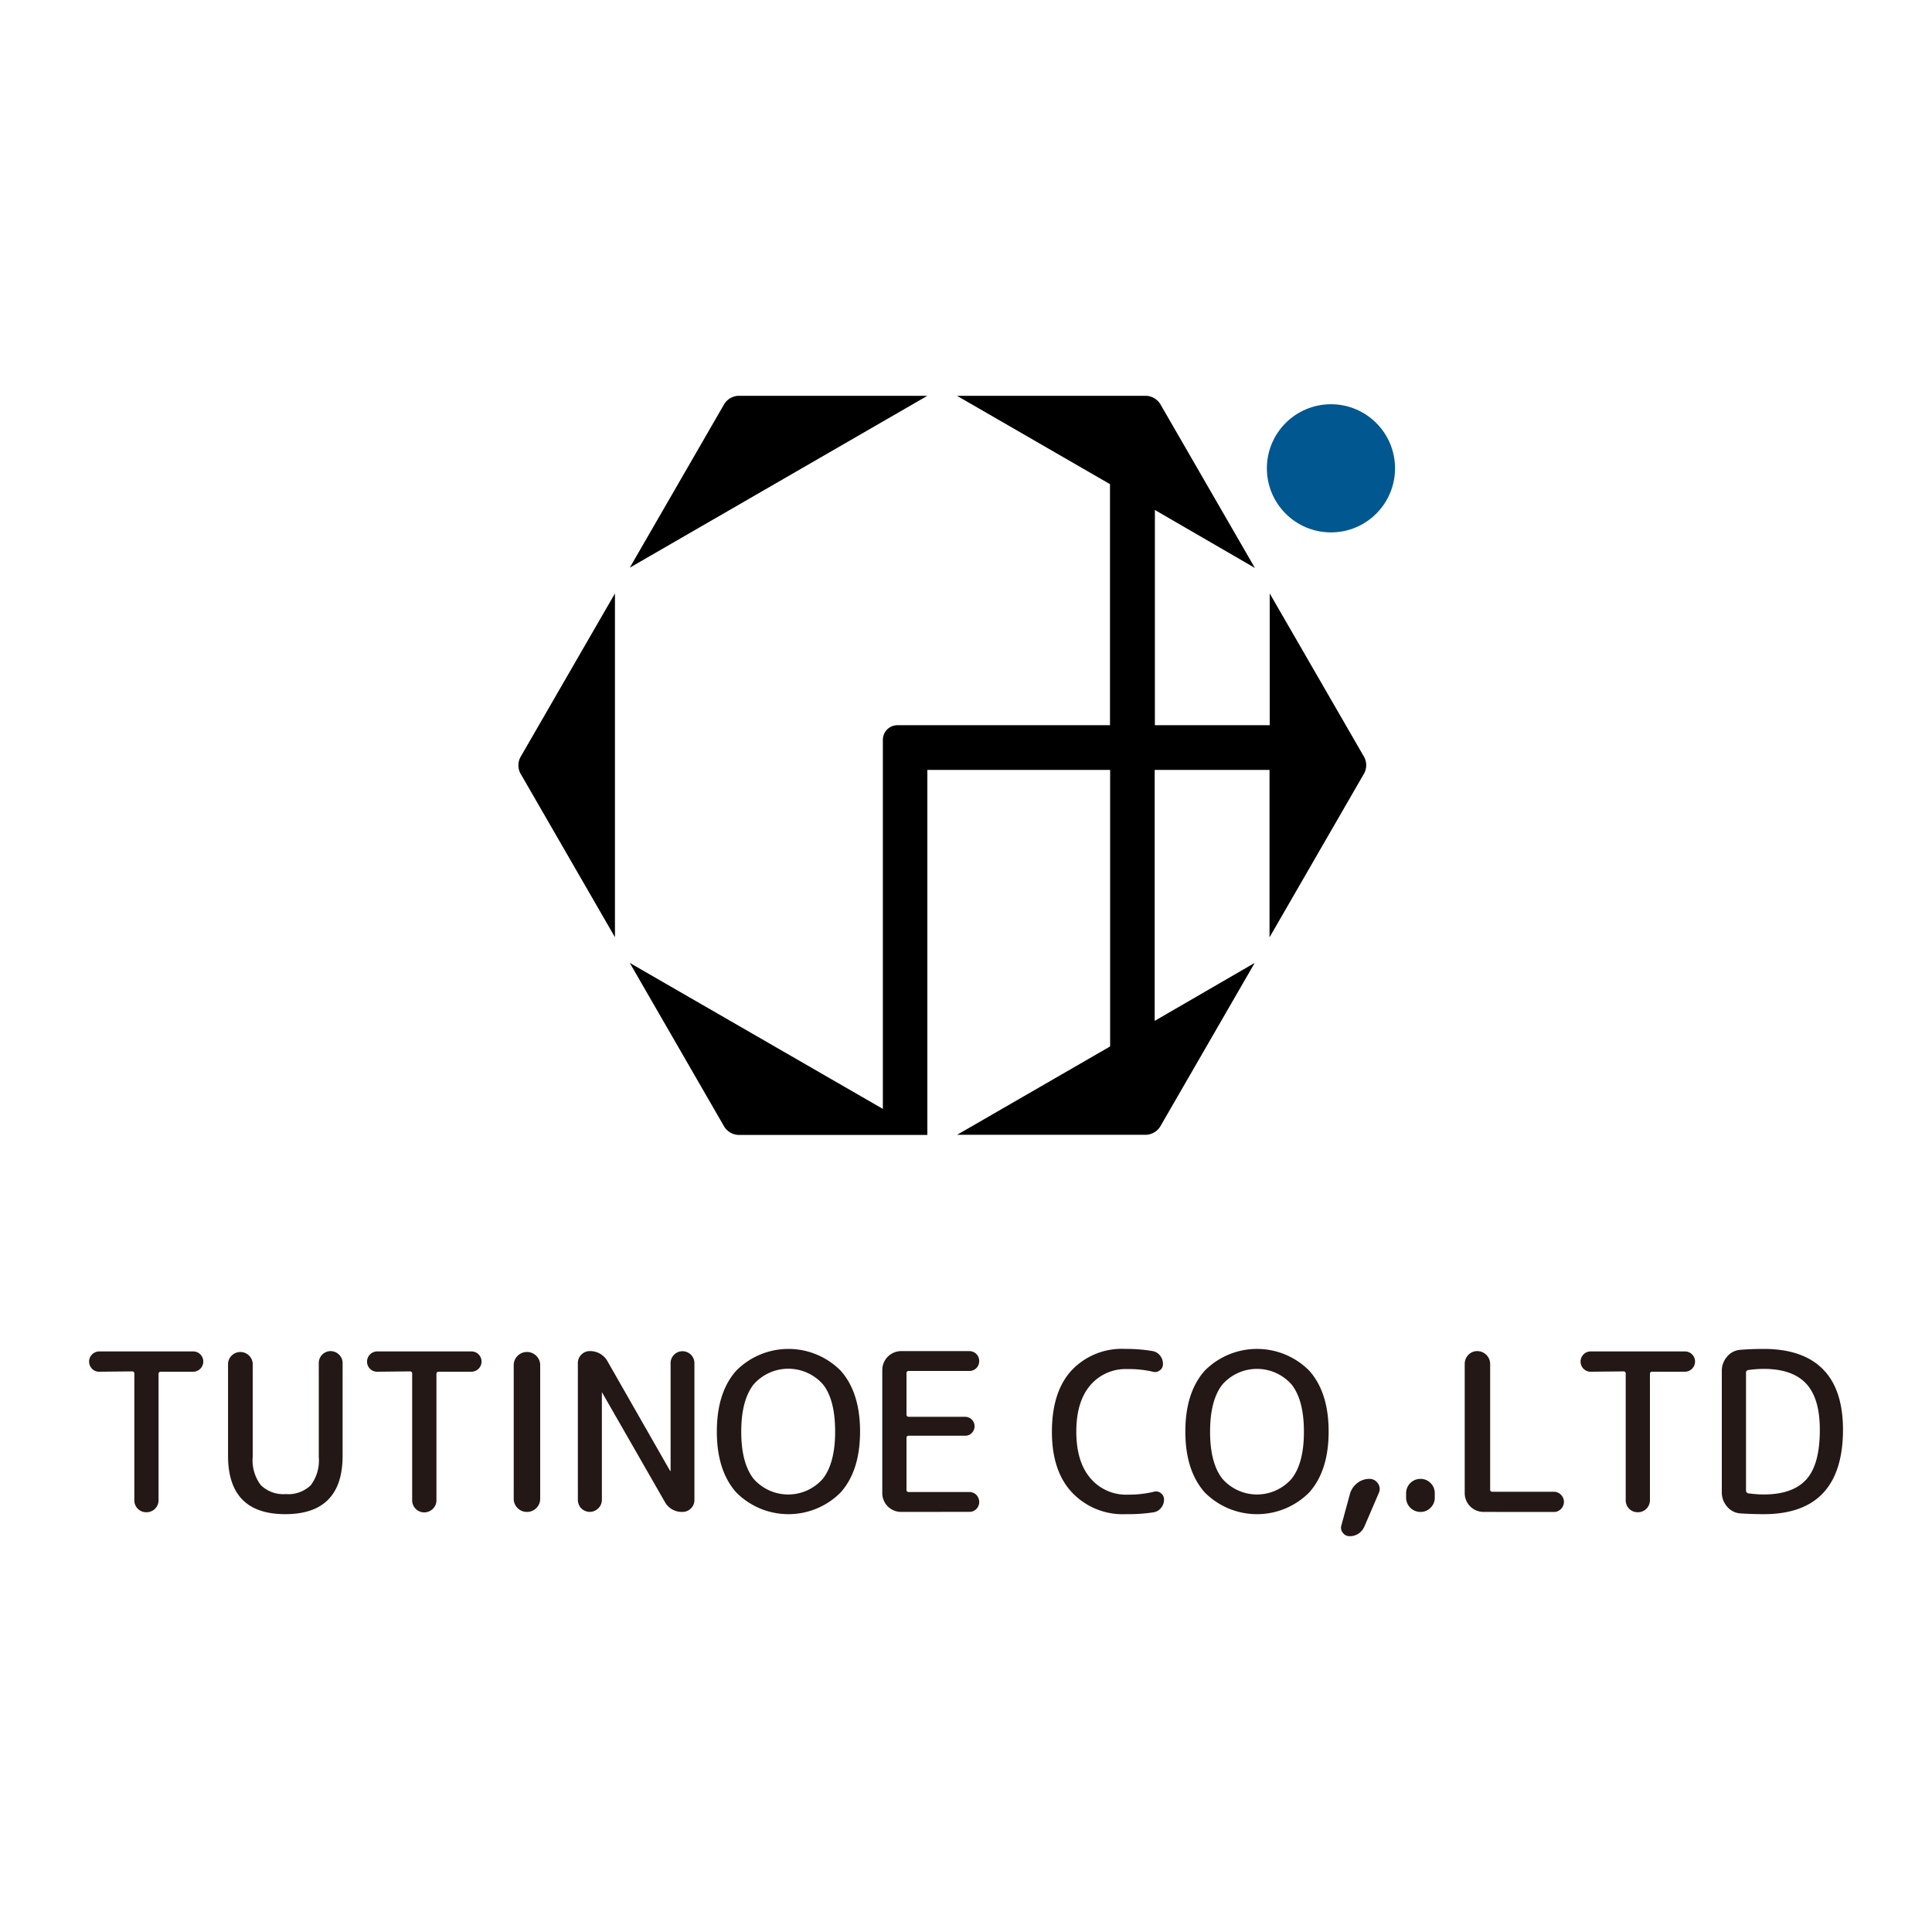
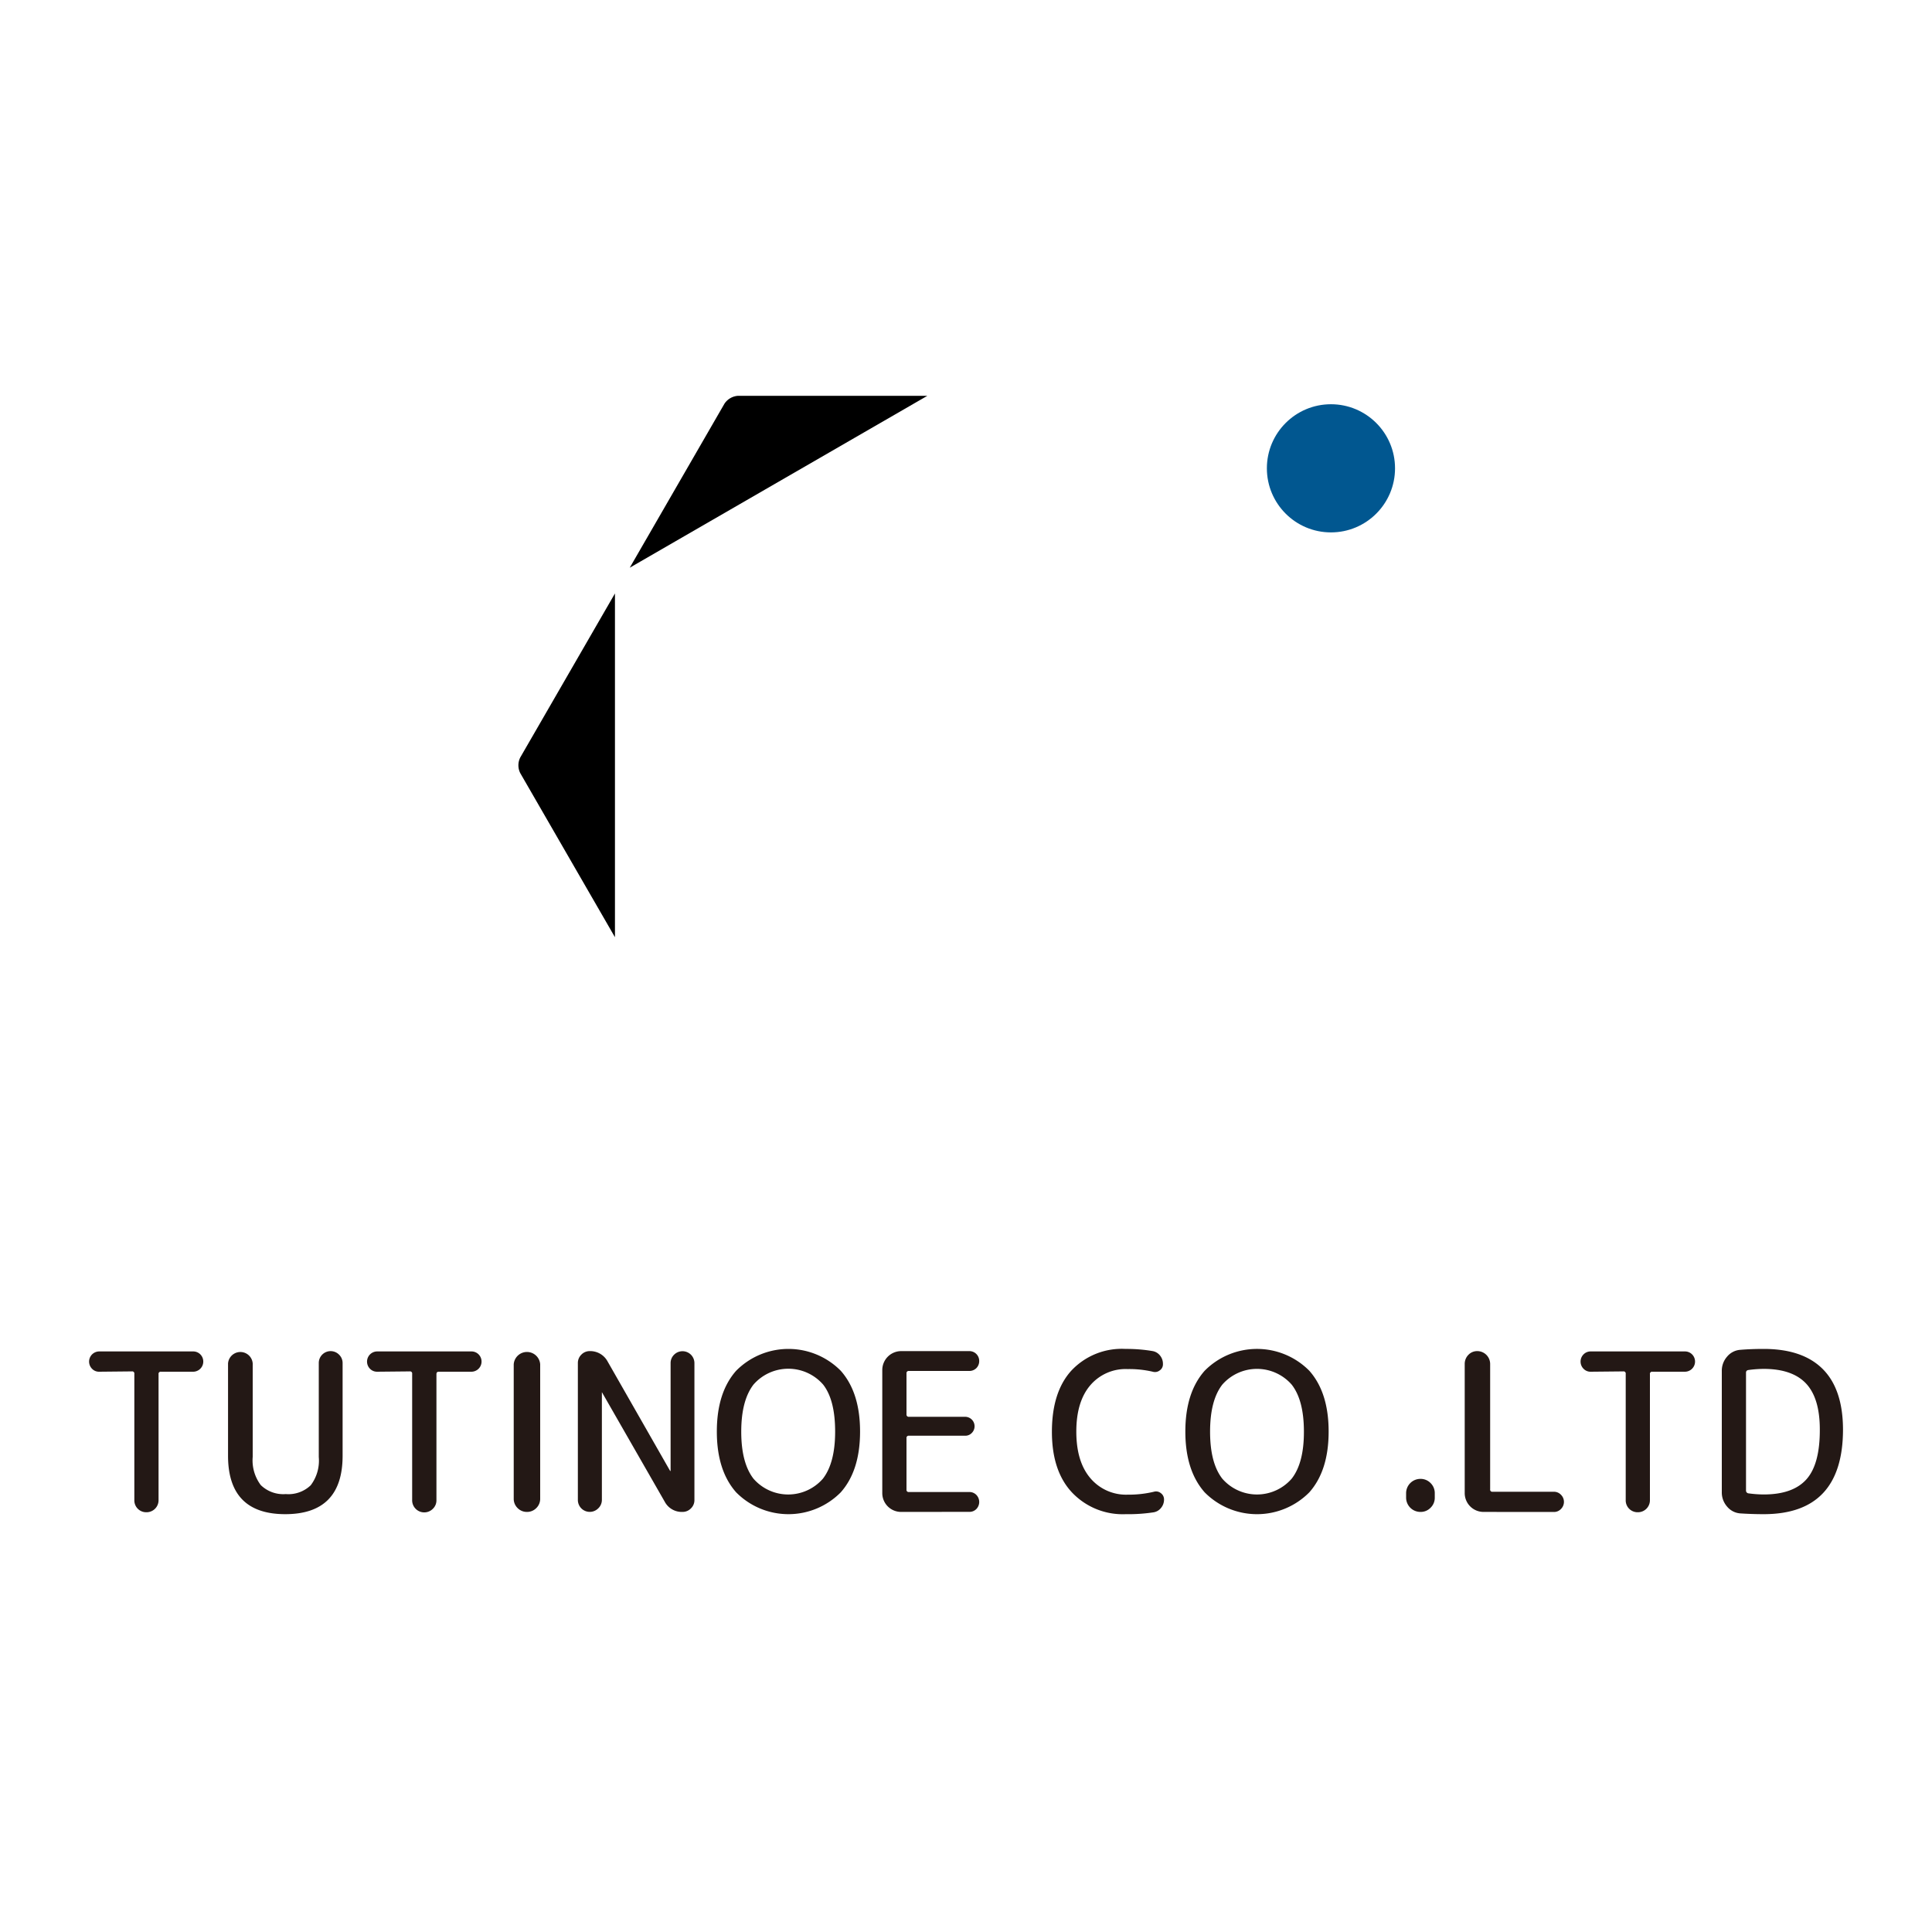
<svg xmlns="http://www.w3.org/2000/svg" id="レイヤー_9" data-name="レイヤー 9" viewBox="0 0 300 300">
  <defs>
    <style>.cls-1{fill:#231815;}.cls-2{fill:#015790;}</style>
  </defs>
  <path class="cls-1" d="M15.4,213a1.48,1.48,0,0,1-1.11-.46,1.58,1.58,0,0,1,1.11-2.69H30a1.55,1.55,0,0,1,1.11.46A1.58,1.58,0,0,1,30,213H25a.33.33,0,0,0-.38.38v19.56a1.86,1.86,0,0,1-1.88,1.88,1.84,1.84,0,0,1-1.88-1.88V213.33a.33.33,0,0,0-.38-.38Z" />
  <path class="cls-1" d="M44.3,235.12q-8.89,0-8.89-9.07V211.72a1.92,1.92,0,0,1,3.83,0v14.5a6.38,6.38,0,0,0,1.25,4.38A5,5,0,0,0,44.37,232a5,5,0,0,0,3.88-1.37,6.33,6.33,0,0,0,1.25-4.38V211.65a1.84,1.84,0,0,1,3.15-1.3,1.81,1.81,0,0,1,.55,1.3v14.4Q53.2,235.11,44.3,235.12Z" />
  <path class="cls-1" d="M58.57,213a1.52,1.52,0,0,1-1.12-.46,1.58,1.58,0,0,1,1.12-2.69H73.21a1.55,1.55,0,0,1,1.11.46A1.58,1.58,0,0,1,73.21,213H68.14c-.25,0-.37.12-.37.38v19.56a1.81,1.81,0,0,1-.55,1.34A1.88,1.88,0,0,1,64,232.89V213.33a.33.33,0,0,0-.38-.38Z" />
  <path class="cls-1" d="M83.28,234.17a2,2,0,0,1-1.45.6,2,2,0,0,1-1.46-.6,2,2,0,0,1-.6-1.45V211.85a2.06,2.06,0,0,1,4.11,0v20.87A2,2,0,0,1,83.28,234.17Z" />
  <path class="cls-1" d="M92.88,234.23a1.85,1.85,0,0,1-3.15-1.3V211.65a1.8,1.8,0,0,1,.54-1.3,1.78,1.78,0,0,1,1.31-.55,3.06,3.06,0,0,1,2.77,1.61l9.71,17s0,0,.07,0a0,0,0,0,0,0,0V211.65a1.81,1.81,0,0,1,.55-1.3,1.85,1.85,0,0,1,3.15,1.3v21.28a1.77,1.77,0,0,1-.55,1.3,1.8,1.8,0,0,1-1.3.54,3,3,0,0,1-2.77-1.6l-9.75-17a0,0,0,0,0,0,0s0,0,0,0v16.77A1.8,1.8,0,0,1,92.88,234.23Z" />
  <path class="cls-1" d="M130.55,231.73a11.42,11.42,0,0,1-16.24,0q-3-3.39-3-9.44t3-9.44a11.42,11.42,0,0,1,16.24,0q3,3.38,3,9.44T130.55,231.73ZM127.82,215A7.17,7.17,0,0,0,117,215c-1.26,1.64-1.9,4.07-1.9,7.31s.64,5.67,1.9,7.3a7.15,7.15,0,0,0,10.78,0c1.26-1.63,1.9-4.06,1.9-7.3S129.08,216.62,127.82,215Z" />
  <path class="cls-1" d="M139.91,234.77a2.92,2.92,0,0,1-2.91-2.9V212.71a2.94,2.94,0,0,1,2.91-2.91h10.6a1.52,1.52,0,0,1,1.54,1.54,1.53,1.53,0,0,1-.44,1.1,1.52,1.52,0,0,1-1.1.44h-9.37a.34.34,0,0,0-.38.38v6.36a.34.34,0,0,0,.38.38h8.76a1.47,1.47,0,0,1,1,2.51,1.39,1.39,0,0,1-1,.43h-8.76a.33.33,0,0,0-.38.37v8a.33.33,0,0,0,.38.37h9.37a1.49,1.49,0,0,1,1.1.45,1.58,1.58,0,0,1,0,2.19,1.48,1.48,0,0,1-1.1.44Z" />
  <path class="cls-1" d="M174.8,235.12a10.84,10.84,0,0,1-8.33-3.36q-3.14-3.34-3.13-9.47t3-9.44a10.72,10.72,0,0,1,8.43-3.39,24,24,0,0,1,4.24.34,1.89,1.89,0,0,1,1.13.7,2,2,0,0,1,.44,1.29,1.13,1.13,0,0,1-.49,1A1.2,1.2,0,0,1,179,213a16.14,16.14,0,0,0-3.9-.41,7.2,7.2,0,0,0-5.83,2.55q-2.15,2.55-2.14,7.2t2.19,7.2a7.25,7.25,0,0,0,5.78,2.55,16.9,16.9,0,0,0,4.07-.45,1.17,1.17,0,0,1,1.08.21,1.19,1.19,0,0,1,.5,1,2,2,0,0,1-.45,1.28,1.86,1.86,0,0,1-1.16.7A26.09,26.09,0,0,1,174.8,235.12Z" />
  <path class="cls-1" d="M203.31,231.73a11.43,11.43,0,0,1-16.25,0q-3-3.39-3-9.44t3-9.44a11.43,11.43,0,0,1,16.25,0q3,3.38,3,9.44T203.31,231.73ZM200.57,215a7.16,7.16,0,0,0-10.77,0c-1.27,1.64-1.9,4.07-1.9,7.31s.63,5.67,1.9,7.3a7.14,7.14,0,0,0,10.77,0q1.91-2.44,1.9-7.3C202.47,219.05,201.84,216.62,200.57,215Z" />
-   <path class="cls-1" d="M209.52,238.54a1.26,1.26,0,0,1-1-.52,1.22,1.22,0,0,1-.24-1.13l1.34-4.92a3.22,3.22,0,0,1,1.14-1.68,3,3,0,0,1,1.87-.65,1.54,1.54,0,0,1,1.33.7,1.46,1.46,0,0,1,.14,1.49L211.88,237a2.65,2.65,0,0,1-.94,1.15A2.53,2.53,0,0,1,209.52,238.54Z" />
  <path class="cls-1" d="M222.14,234.12a2.11,2.11,0,0,1-1.57.65,2.22,2.22,0,0,1-2.23-2.22v-.68a2.22,2.22,0,0,1,2.23-2.23,2.15,2.15,0,0,1,1.57.65,2.17,2.17,0,0,1,.65,1.58v.68A2.14,2.14,0,0,1,222.14,234.12Z" />
  <path class="cls-1" d="M230.35,234.77a2.92,2.92,0,0,1-2.91-2.9V211.79a2,2,0,0,1,.57-1.41,1.87,1.87,0,0,1,1.38-.58,2,2,0,0,1,2,2v19.46a.33.33,0,0,0,.37.38h9.51a1.48,1.48,0,0,1,1.11.46,1.55,1.55,0,0,1,0,2.22,1.48,1.48,0,0,1-1.11.46Z" />
  <path class="cls-1" d="M247,213a1.49,1.49,0,0,1-1.11-.46,1.58,1.58,0,0,1,0-2.23,1.53,1.53,0,0,1,1.11-.46h14.64a1.55,1.55,0,0,1,1.11.46,1.58,1.58,0,0,1-1.11,2.69h-5.06a.33.33,0,0,0-.38.38v19.56a1.86,1.86,0,0,1-1.88,1.88,1.84,1.84,0,0,1-1.88-1.88V213.33a.33.33,0,0,0-.38-.38Z" />
  <path class="cls-1" d="M270.23,235a2.93,2.93,0,0,1-2.05-1.06,3.31,3.31,0,0,1-.82-2.23V212.88a3.3,3.3,0,0,1,.82-2.22,2.93,2.93,0,0,1,2.05-1.06c1.08-.09,2.29-.14,3.63-.14q6.06,0,9.18,3.13t3.14,9.36q0,13.17-12.32,13.17C272.52,235.12,271.31,235.07,270.23,235Zm.89-21.83v18.27a.43.43,0,0,0,.41.45,18.26,18.26,0,0,0,2.33.17q4.54,0,6.64-2.35t2.08-7.74q0-4.86-2.14-7.14c-1.42-1.51-3.62-2.27-6.58-2.27a18.26,18.26,0,0,0-2.33.17C271.26,212.76,271.12,212.9,271.12,213.15Z" />
  <path d="M80.79,117.61a2.71,2.71,0,0,0,0,2.45l14.7,25.47V92.15Z" />
  <path d="M114.62,61.46a2.75,2.75,0,0,0-2.13,1.23L97.79,88.15,144,61.46Z" />
  <circle class="cls-2" cx="206.67" cy="72.72" r="9.95" />
-   <path d="M211.86,117.61l-14.7-25.46v20.46H179.33V79.19l15.53,9-14.7-25.46A2.75,2.75,0,0,0,178,61.46h-29.4l23.76,13.72v37.43h-33a2.27,2.27,0,0,0-2.27,2.27v57.31L97.79,149.52,112.49,175a2.75,2.75,0,0,0,2.13,1.23H144V119.55h28.38v42.94l-23.76,13.72H178a2.75,2.75,0,0,0,2.13-1.23l14.7-25.46-15.53,9V119.55h17.83v26l14.7-25.47A2.71,2.71,0,0,0,211.86,117.61Z" />
</svg>